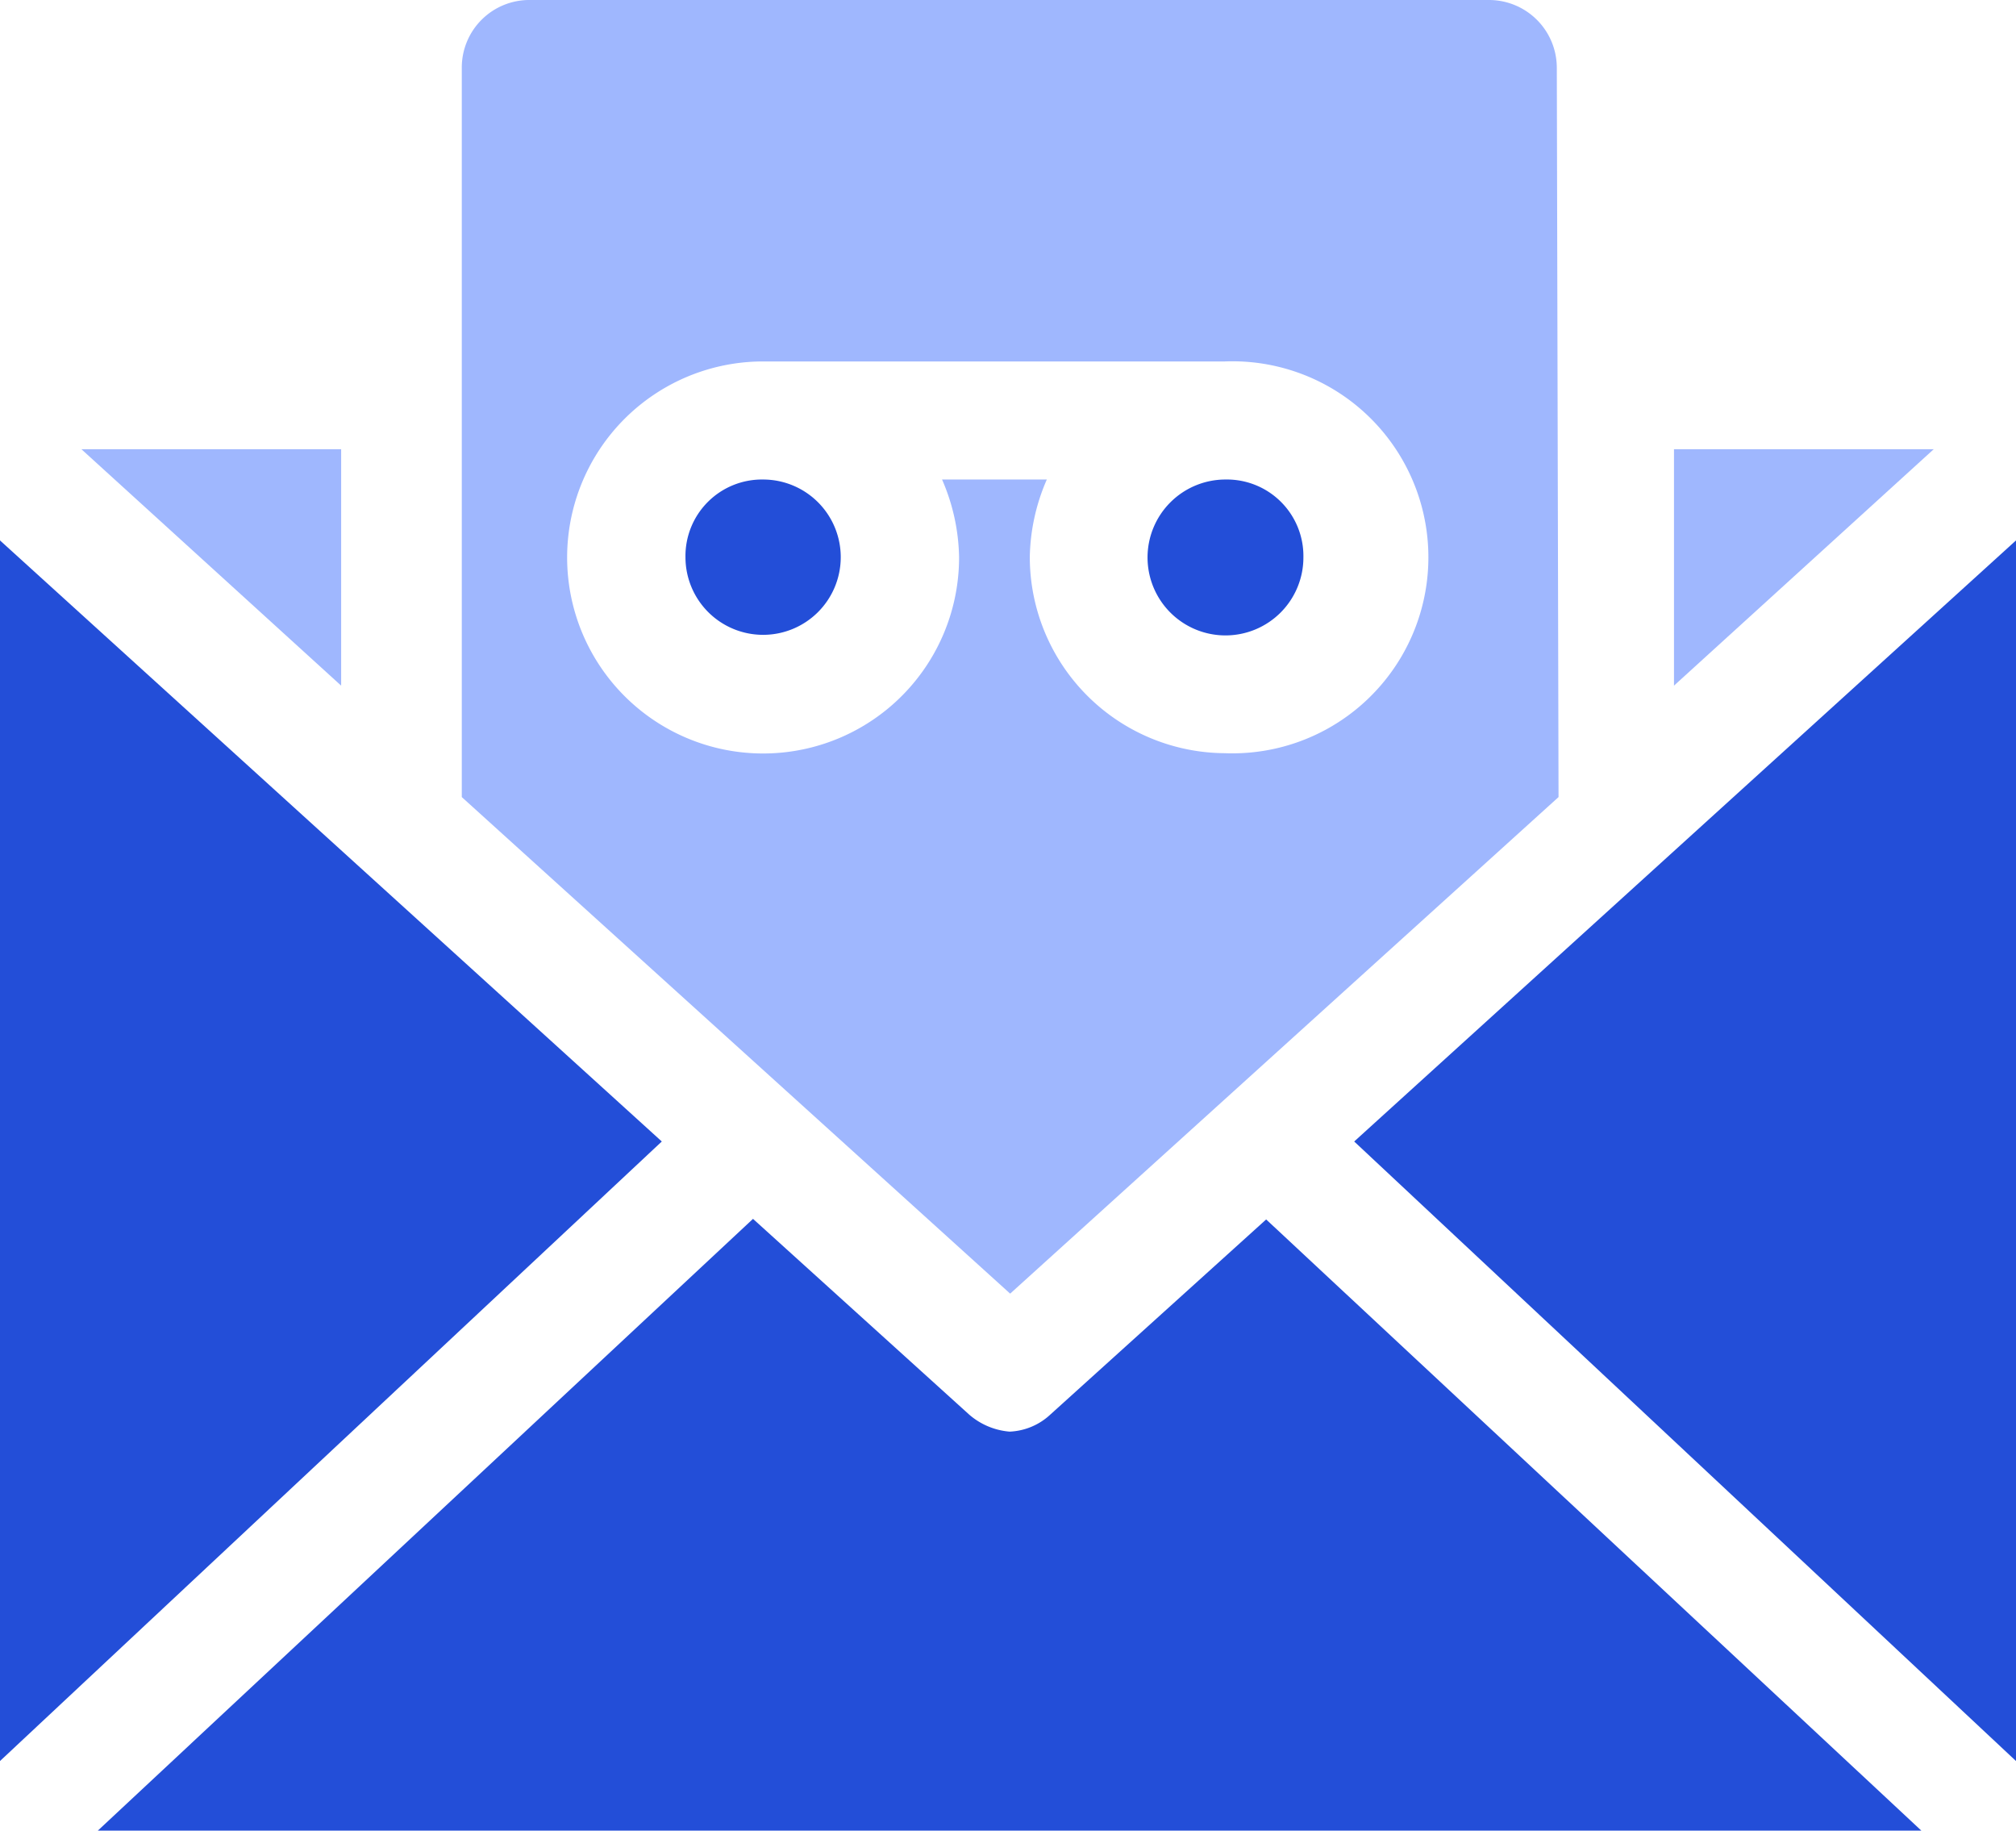
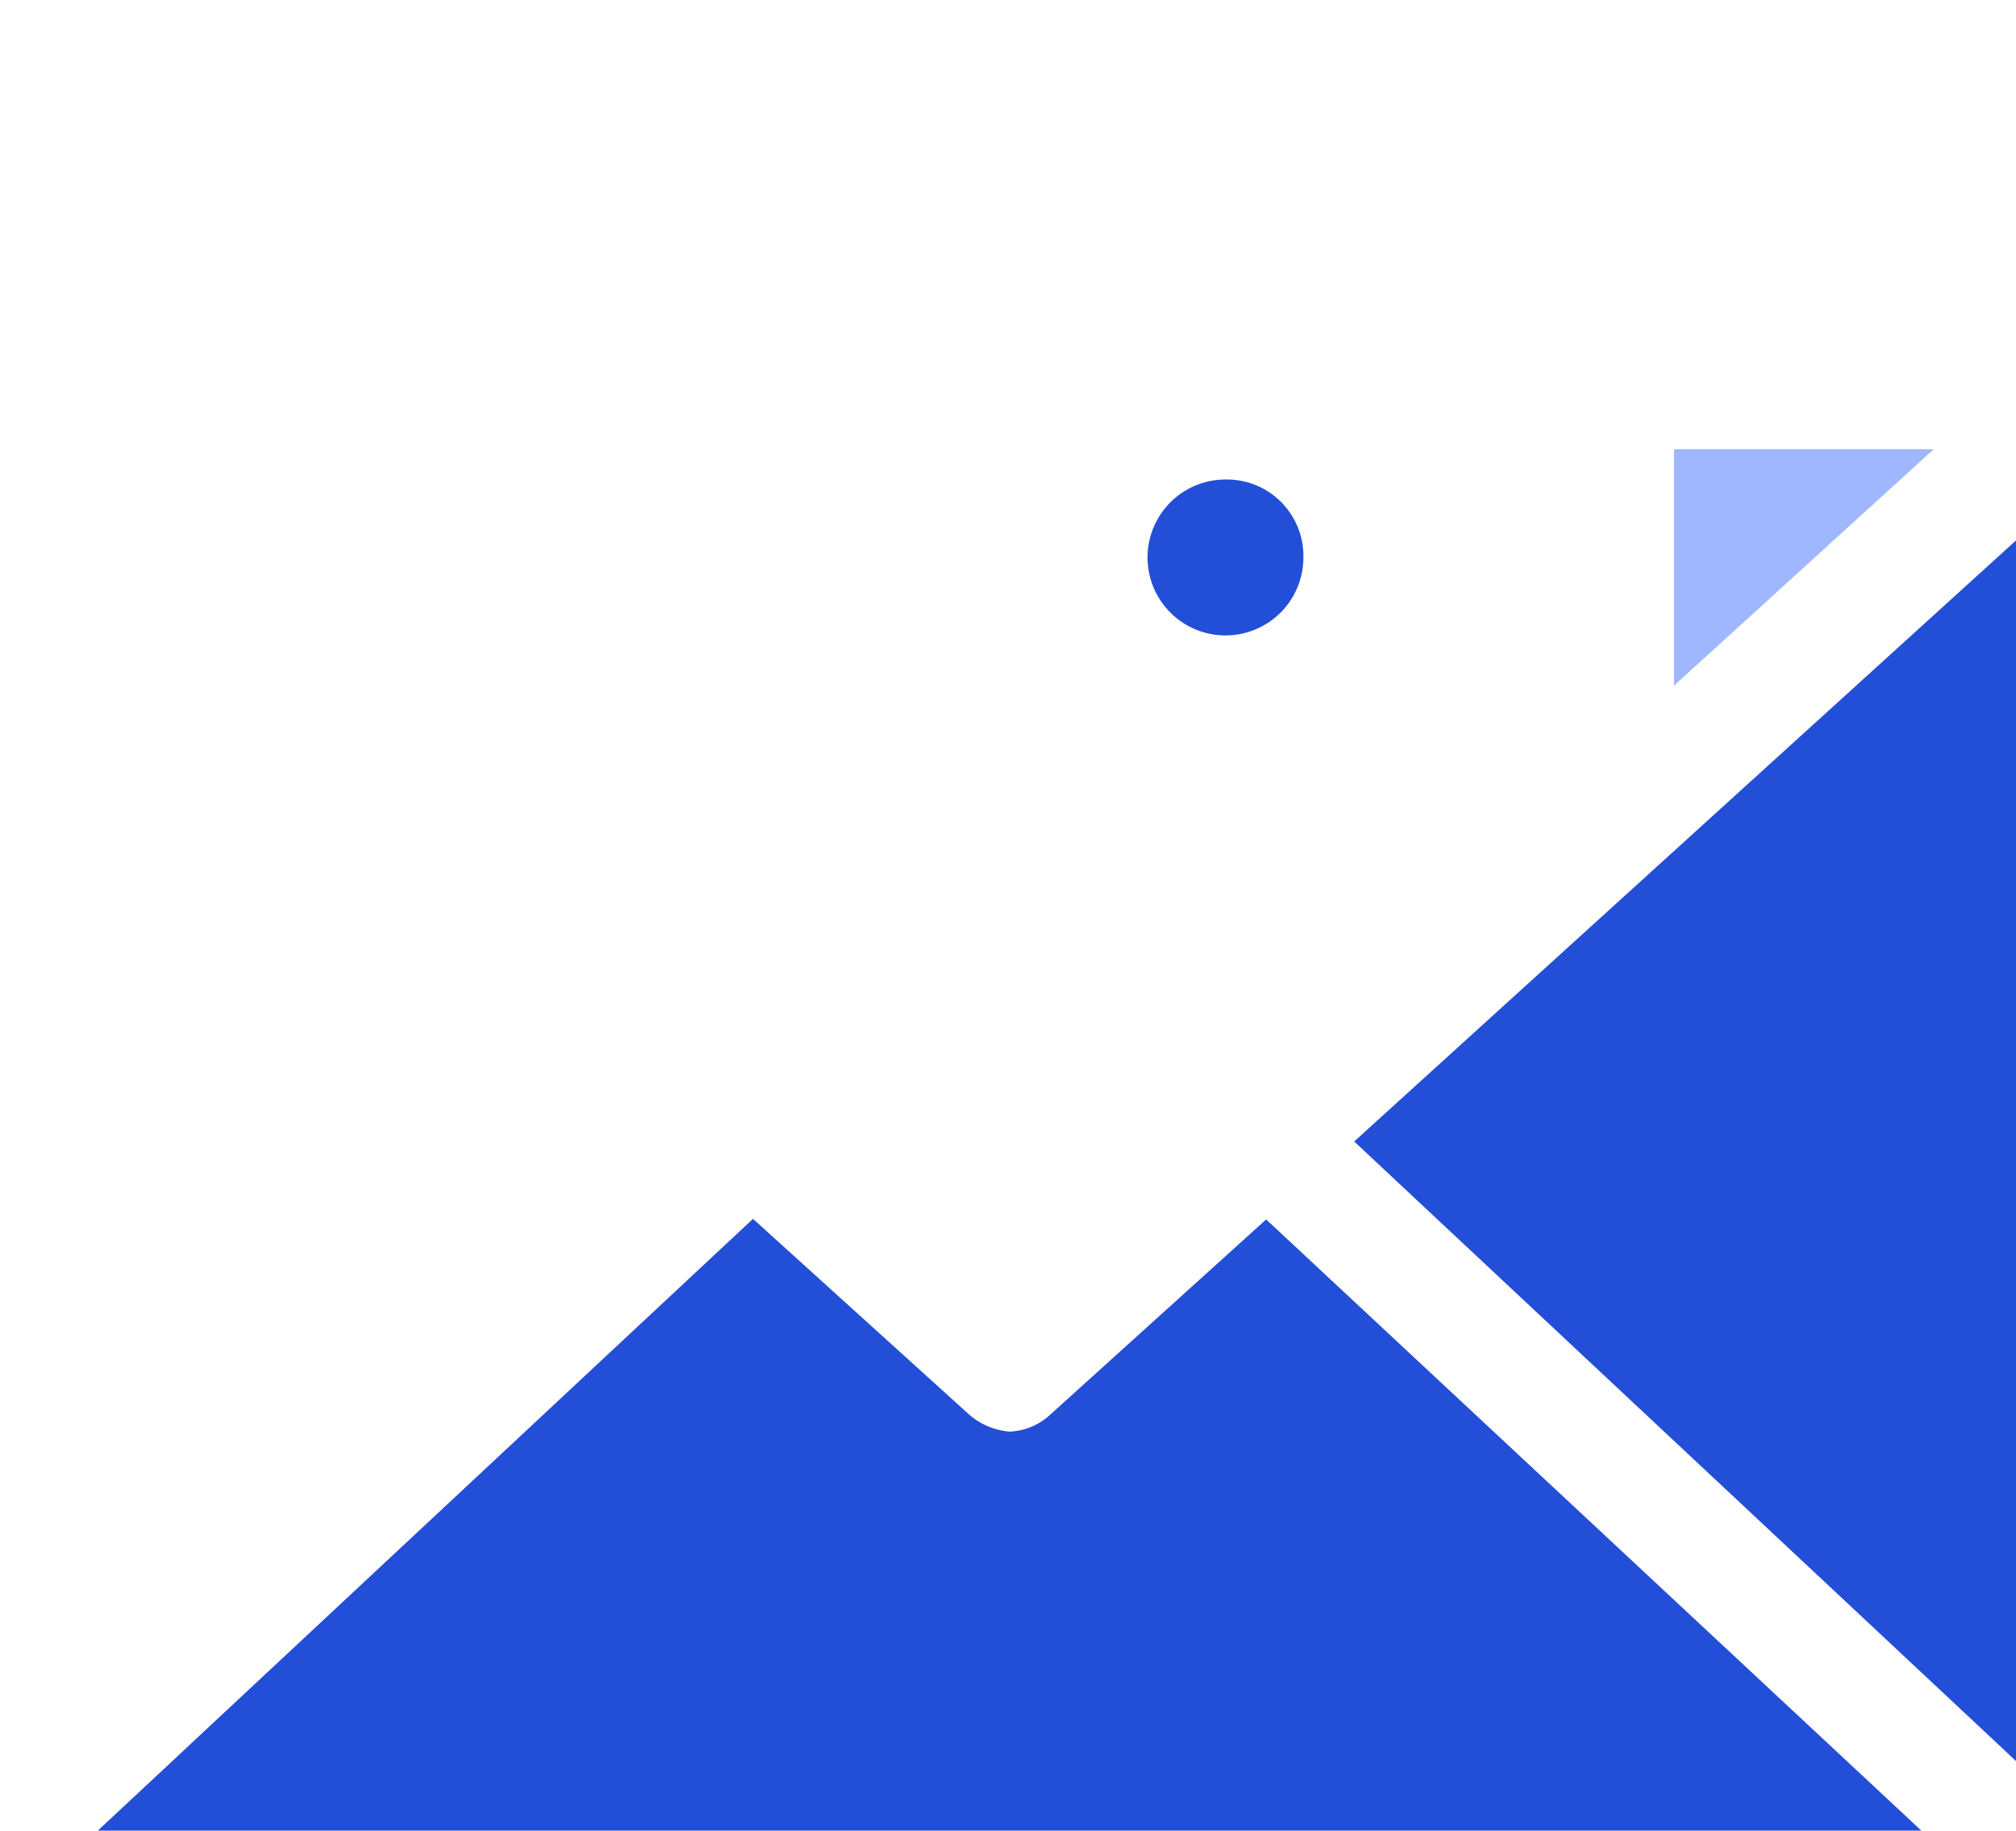
<svg xmlns="http://www.w3.org/2000/svg" viewBox="0 0 69.85 63.41">
  <defs>
    <style>.cls-1{fill:#234ed8;}.cls-2{fill:#9fb7fe;}</style>
  </defs>
  <g id="Layer_2" data-name="Layer 2">
    <g id="Layer_1-2" data-name="Layer 1">
      <path class="cls-1" d="M46.92,39.54,69.85,61V18.72Z" />
      <path class="cls-2" d="M58,23.75l9-8.19H58Z" />
-       <path class="cls-2" d="M11.82,23.75V15.56h-9Z" />
-       <path class="cls-1" d="M22.93,39.54,0,18.72V61Z" />
      <path class="cls-1" d="M43.87,42.24,36.39,49a2.2,2.2,0,0,1-1.41.59,2.44,2.44,0,0,1-1.4-.59l-7.49-6.78L3.39,63.41H66.57Z" />
-       <path class="cls-1" d="M23.75,19.3a2.69,2.69,0,1,0,2.69-2.69A2.65,2.65,0,0,0,23.75,19.3Z" />
      <path class="cls-1" d="M42.47,16.61a2.7,2.7,0,1,0,2.69,2.69A2.65,2.65,0,0,0,42.47,16.61Z" />
-       <path class="cls-2" d="M53.94,2.34A2.35,2.35,0,0,0,51.6,0H18.37A2.34,2.34,0,0,0,16,2.34V27.61L35,44.81l19-17.2ZM42.47,26.09a6.8,6.8,0,0,1-6.79-6.79,7,7,0,0,1,.59-2.69H32.64a7,7,0,0,1,.59,2.69,6.79,6.79,0,1,1-6.79-6.78h16a6.79,6.79,0,1,1,0,13.57Z" />
    </g>
  </g>
</svg>